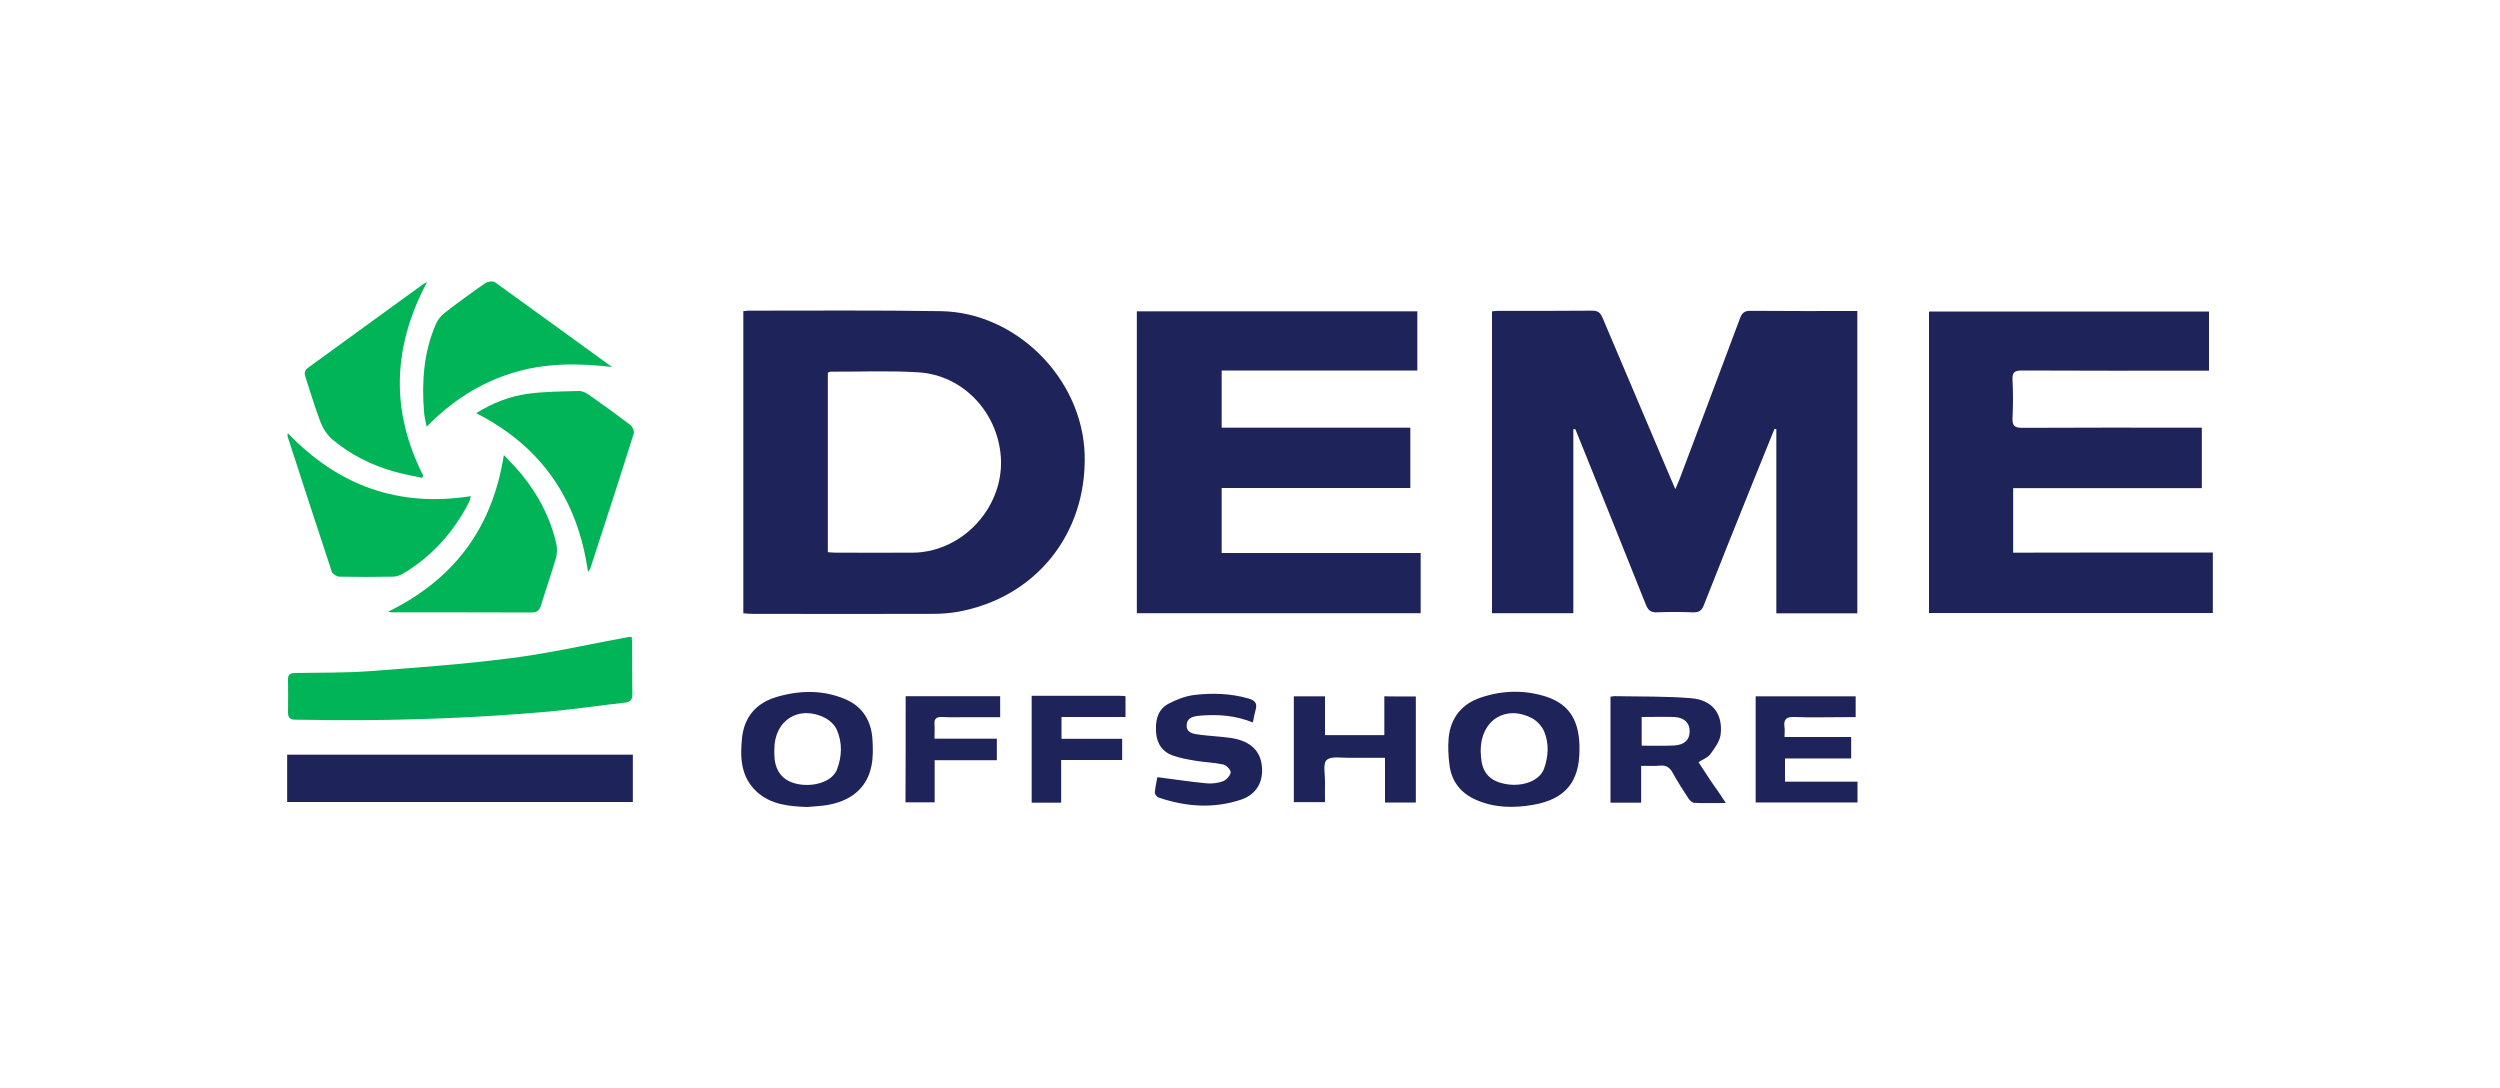
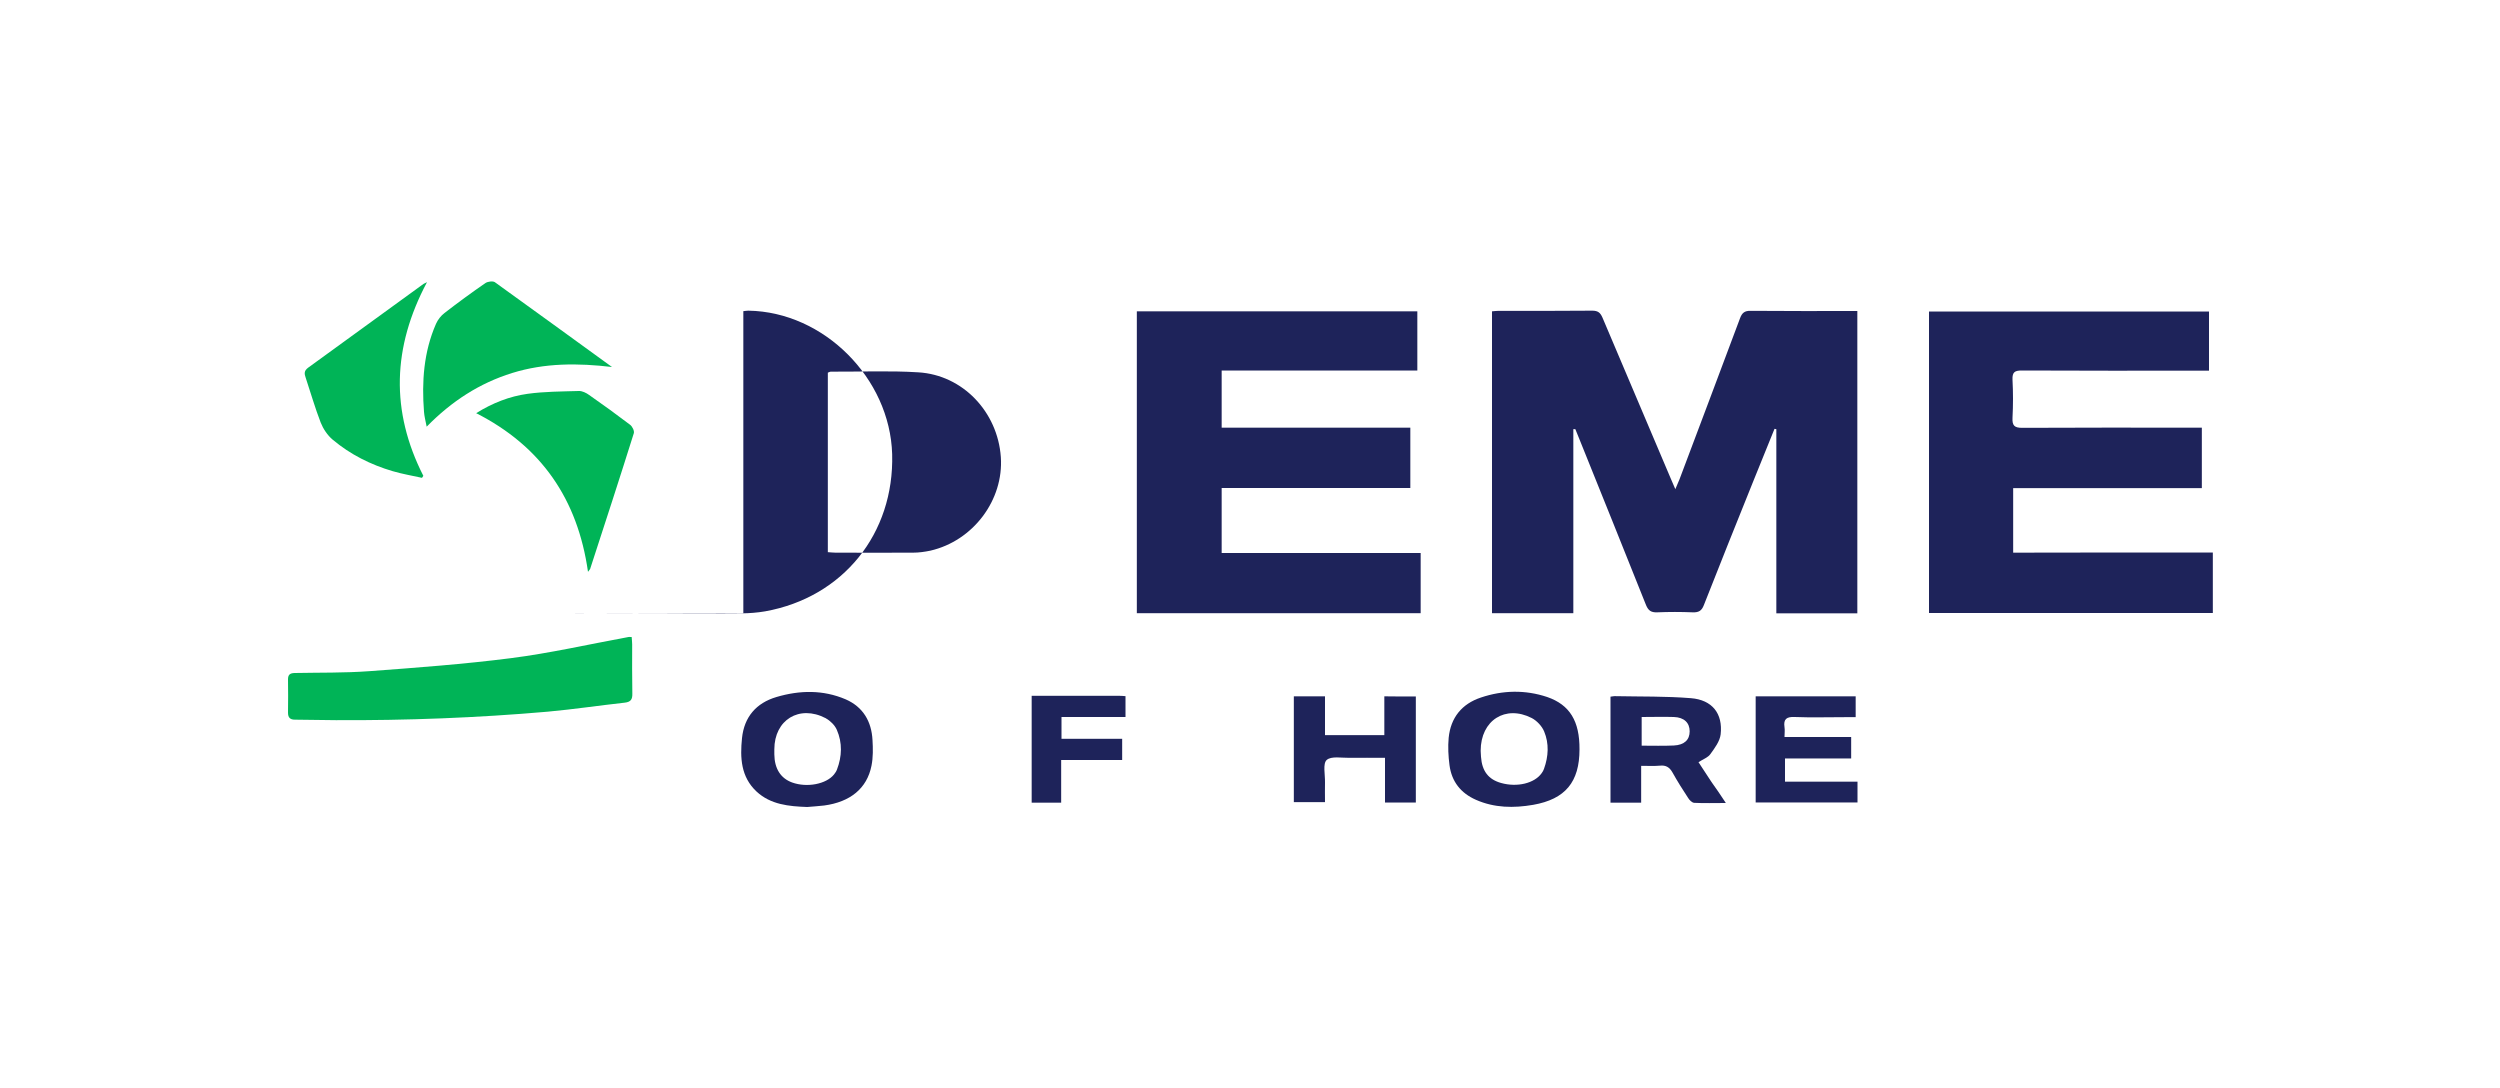
<svg xmlns="http://www.w3.org/2000/svg" version="1.1" id="Laag_1" x="0px" y="0px" viewBox="0 0 1500 653" style="enable-background:new 0 0 1500 653;" xml:space="preserve">
  <style type="text/css">
	.st0{fill:#1E235A;}
	.st1{fill:#00B457;}
</style>
  <g>
    <path class="st0" d="M944,257.5c0,18.4,0,36.8,0,55.2c0,18.3,0,36.6,0,55.2c-16.5,0-32.4,0-48.8,0c0-60.2,0-120.4,0-181.1   c1.3-0.1,2.7-0.3,4.1-0.3c18.7,0,37.3,0.1,56-0.1c3.5,0,4.9,1.2,6.2,4.2c13.6,32.2,27.3,64.3,40.9,96.4c0.8,1.8,1.6,3.6,2.8,6.5   c1.1-2.5,1.8-4.2,2.5-5.9c12.1-32.2,24.3-64.4,36.3-96.6c1.2-3.3,2.8-4.6,6.4-4.5c21.1,0.2,42.3,0.1,64,0.1c0,60.5,0,120.7,0,181.4   c-15.9,0-32,0-48.6,0c0-36.9,0-73.7,0-110.5c-0.4-0.1-0.8-0.1-1.1-0.2c-4.3,10.7-8.7,21.4-13,32.1c-9.9,24.5-19.7,49.1-29.4,73.7   c-1.3,3.4-3.1,4.4-6.6,4.3c-7.2-0.3-14.3-0.3-21.5,0c-3.5,0.1-5.2-1-6.6-4.4c-13.2-33.1-26.5-66.1-39.8-99.1   c-0.9-2.1-1.7-4.2-2.6-6.4C944.8,257.4,944.4,257.5,944,257.5z" />
-     <path class="st0" d="M446,368c0-60.5,0-120.8,0-181.3c1.1-0.1,2-0.3,3-0.3c38.5,0,77-0.3,115.5,0.3c45.4,0.7,85,40.6,86.3,86.1   c1.3,47.7-29.5,85.9-76.2,94.3c-4.7,0.8-9.6,1.2-14.4,1.2c-36.5,0.1-73,0.1-109.5,0C449.2,368.3,447.7,368.1,446,368z M496.7,331.3   c1.7,0.1,3.2,0.3,4.6,0.3c15.5,0,31,0.1,46.5,0c3.5,0,7-0.5,10.4-1.2c25.7-5.9,44.1-30.4,42.3-56.2c-1.9-27-22.8-49.2-49.5-50.8   c-17.4-1.1-35-0.3-52.5-0.4c-0.6,0-1.2,0.4-1.8,0.6C496.7,259.5,496.7,295.2,496.7,331.3z" />
+     <path class="st0" d="M446,368c0-60.5,0-120.8,0-181.3c1.1-0.1,2-0.3,3-0.3c45.4,0.7,85,40.6,86.3,86.1   c1.3,47.7-29.5,85.9-76.2,94.3c-4.7,0.8-9.6,1.2-14.4,1.2c-36.5,0.1-73,0.1-109.5,0C449.2,368.3,447.7,368.1,446,368z M496.7,331.3   c1.7,0.1,3.2,0.3,4.6,0.3c15.5,0,31,0.1,46.5,0c3.5,0,7-0.5,10.4-1.2c25.7-5.9,44.1-30.4,42.3-56.2c-1.9-27-22.8-49.2-49.5-50.8   c-17.4-1.1-35-0.3-52.5-0.4c-0.6,0-1.2,0.4-1.8,0.6C496.7,259.5,496.7,295.2,496.7,331.3z" />
    <path class="st0" d="M1327.7,331.5c0,12.7,0,24.3,0,36.3c-56.7,0-113.3,0-170.3,0c0-60.1,0-120.3,0-180.9c55.8,0,111.7,0,168,0   c0,11.6,0,23.3,0,35.5c-1.7,0-3.4,0-5.2,0c-35.7,0-71.3,0.1-107-0.1c-4.2,0-5.9,0.8-5.7,5.5c0.4,7.6,0.4,15.3,0,23   c-0.2,4.5,1.1,5.9,5.8,5.9c33.8-0.2,67.6-0.1,101.5-0.1c2,0,4,0,6.3,0c0,12,0,23.8,0,36.3c-37.5,0-75.2,0-113.2,0   c0,13.2,0,25.6,0,38.7C1247.8,331.5,1287.4,331.5,1327.7,331.5z" />
    <path class="st0" d="M682.1,367.9c0-60.4,0-120.6,0-181.1c56.1,0,112,0,168.3,0c0,11.8,0,23.3,0,35.5c-39,0-78,0-117.4,0   c0,11.6,0,22.6,0,34.3c37.7,0,75.3,0,113.2,0c0,12.2,0,23.8,0,36.2c-37.6,0-75.3,0-113.2,0c0,13.4,0,26,0,39c39.9,0,79.5,0,119.4,0   c0,12.2,0,24,0,36.1C795.8,367.9,739.1,367.9,682.1,367.9z" />
    <path class="st1" d="M379,382.2c0.1,1.6,0.3,3,0.3,4.4c0,9.8-0.1,19.7,0.1,29.5c0.1,3.5-0.9,5.1-4.6,5.5c-15.4,1.7-30.7,4-46.1,5.4   c-42.3,3.7-84.8,5.3-127.2,5.1c-8.2,0-16.3-0.3-24.5-0.3c-2.9,0-4.2-1.2-4.2-4.2c0.1-6.7,0.1-13.3,0-20c0-2.8,1.2-3.7,3.9-3.8   c15-0.3,30,0,44.9-1.1c28.3-2.1,56.7-4.2,84.9-7.8c23.5-3,46.7-8.3,70.1-12.6C377.3,382.1,378,382.2,379,382.2z" />
-     <path class="st0" d="M172.3,481.2c0-9.3,0-18.3,0-28.4c69.2,0,138.1,0,207.4,0c0,8.9,0,18.4,0,28.4   C310.6,481.2,241.7,481.2,172.3,481.2z" />
    <path class="st1" d="M352.8,343.1c-6.2-43.6-28-75.3-67.1-95.2c9.8-6.1,20-10.1,30.8-11.6c10.1-1.4,20.5-1.4,30.7-1.7   c2.1-0.1,4.5,1.1,6.3,2.4c8.3,5.8,16.6,11.8,24.6,17.9c1.3,1,2.6,3.6,2.2,5c-8.5,27.1-17.3,54.1-26.1,81.1   C354.2,341.4,353.8,341.7,352.8,343.1z" />
    <path class="st1" d="M256.2,169.3c-20.8,39.1-21.9,77.4-2.2,116.2c-0.3,0.4-0.5,0.8-0.8,1.2c-5.9-1.3-11.8-2.3-17.6-4   c-13.2-3.9-25.4-10-36-18.9c-3.1-2.6-5.7-6.5-7.2-10.3c-3.4-8.8-6-17.9-9-26.9c-0.8-2.3-1.1-4.1,1.5-6   c22.8-16.5,45.5-33.1,68.3-49.6C253.7,170.5,254.3,170.2,256.2,169.3z" />
    <path class="st1" d="M367.2,220.2c-20.3-2.4-40.3-2.5-59.9,3.6c-19.6,6.1-36.3,16.9-51.3,32.2c-0.7-3.6-1.4-6.2-1.6-8.9   c-1.4-18.1-0.2-35.9,7.2-52.8c1.1-2.5,3-4.9,5.1-6.5c8-6.2,16.2-12.2,24.6-18c1.4-0.9,4.4-1.3,5.6-0.5   C320.3,186.1,343.7,203.2,367.2,220.2z" />
-     <path class="st1" d="M172.7,259.9c30.3,31.6,66.4,44.6,109.8,37.8c-0.4,1.5-0.6,2.5-1,3.4c-9.2,18.1-22.2,32.6-39.7,43.1   c-1.8,1-4,1.8-6,1.8c-10.7,0.2-21.3,0.2-32,0c-1.6,0-4.2-1.5-4.7-2.9c-9-27.1-17.8-54.3-26.6-81.4   C172.4,261.3,172.6,261,172.7,259.9z" />
-     <path class="st1" d="M232.9,367c39.3-19.3,62.5-49.8,69.4-94c4.1,4.4,7.7,8,10.8,11.8c10,12.3,17.2,26.1,20.7,41.6   c0.6,2.6,0.5,5.7-0.2,8.3c-2.8,9.6-6.1,19-9,28.5c-0.9,3.1-2.5,4.3-5.7,4.3c-28-0.1-56-0.1-84-0.1   C234.5,367.4,234.1,367.2,232.9,367z" />
    <path class="st0" d="M484.3,484.2c-11-0.4-21.9-1.4-30.4-9.3c-9.4-8.8-9.9-20.3-8.7-32c1.3-12.7,8.5-21.1,20.7-24.7   c13.9-4.1,27.9-4.4,41.5,1.4c10.5,4.6,15.5,13.3,16.1,24.4c0.3,5.1,0.4,10.4-0.6,15.4c-2.7,13.7-12.8,21.8-28.4,23.9   C491.2,483.7,487.7,483.9,484.3,484.2z M464.6,449.6c0,1,0,2,0,3c0.1,8.6,3.8,14.4,10.7,16.9c8.9,3.2,20.4,1,25.1-4.8   c0.7-0.9,1.4-1.9,1.8-3c3-7.9,3.3-16-0.1-23.8c-1.2-2.8-4-5.5-6.7-7C479.6,422.7,464.6,431.9,464.6,449.6z" />
    <path class="st0" d="M947.7,449.6c0,19.6-8.5,29.9-27.8,33.3c-11.6,2-23.2,1.9-34.3-3c-9.1-4-14.6-10.9-15.9-20.8   c-0.7-5.4-1-11-0.5-16.4c1.2-12.1,7.9-20.4,19.4-24.2c13.1-4.4,26.5-4.7,39.7-0.3C941.9,422.9,947.8,432.7,947.7,449.6z    M888.4,450.5c0,0.6,0.1,2.1,0.2,3.6c0.6,8.6,4.5,13.6,12.1,15.7c9.6,2.7,20,0.2,24.3-5.9c0.6-0.8,1.1-1.7,1.4-2.6   c2.7-7.5,3.1-15.2,0.1-22.4c-1.3-3.2-4.4-6.5-7.5-8.1C903.3,422.8,888.4,432.1,888.4,450.5z" />
    <path class="st0" d="M1035.5,481.8c-7.1,0-13.1,0.2-19-0.1c-1.3-0.1-2.8-1.6-3.6-2.9c-3.3-5-6.5-10.1-9.4-15.3   c-1.8-3.2-4-4.5-7.6-4.1c-3.5,0.3-7,0.1-11.2,0.1c0,7.4,0,14.6,0,22.1c-6.5,0-12.2,0-18.4,0c0-21.2,0-42.2,0-63.6   c1-0.1,2.2-0.4,3.3-0.3c15,0.3,30,0,44.9,1.2c12.8,1,19.3,9.2,17.9,21.7c-0.5,4.2-3.6,8.3-6.2,11.9c-1.4,2-4.3,3-7.1,4.8   c2.6,4,5.2,7.9,7.8,11.9C1029.6,472.9,1032.2,476.8,1035.5,481.8z M985,430.2c0,5.8,0,11.4,0,17.2c6.7,0,13,0.2,19.3-0.1   c6.3-0.3,9.5-3.4,9.5-8.5c0-5.1-3.3-8.4-9.5-8.6C998.1,430,991.8,430.2,985,430.2z" />
    <path class="st0" d="M849.5,417.9c0,21.4,0,42.3,0,63.6c-6.2,0-12.1,0-18.5,0c0-8.8,0-17.4,0-26.8c-7.4,0-14.3-0.1-21.2,0   c-4.8,0.1-11-1.2-13.8,1.3c-2.4,2.2-0.9,8.7-1,13.4c-0.1,3.8,0,7.6,0,11.9c-6.4,0-12.4,0-18.7,0c0-21.2,0-42.2,0-63.5   c6.1,0,12.1,0,18.7,0c0,7.8,0,15.4,0,23.3c12.1,0,23.7,0,35.6,0c0-7.7,0-15.3,0-23.3C837.1,417.9,843.1,417.9,849.5,417.9z" />
    <path class="st0" d="M1113.4,417.8c0,4.1,0,7.9,0,12.5c-2.2,0-4.5,0-6.7,0c-10,0-20,0.3-30-0.1c-4.8-0.2-6.7,1.3-6,6.1   c0.3,1.8,0,3.6,0,5.9c13.6,0,26.6,0,40,0c0,4.4,0,8.3,0,12.9c-13.2,0-26.3,0-39.7,0c0,4.9,0,9.1,0,13.9c14.5,0,28.8,0,43.5,0   c0,4.4,0,8.3,0,12.5c-20.4,0-40.6,0-61.1,0c0-21.3,0-42.4,0-63.7C1073.3,417.8,1093.1,417.8,1113.4,417.8z" />
-     <path class="st0" d="M751.7,433.5c-10.2-4.2-20.3-4.9-30.5-4.2c-4,0.3-8.9,0.6-9.2,5.7c-0.3,5.1,4.7,5.4,8.4,5.9   c5.6,0.7,11.3,1,16.9,1.7c11.5,1.4,18.1,6.7,19.6,15.4c1.7,10.2-2.5,18.5-12.3,21.8c-16.5,5.5-33.1,4.3-49.5-1.3   c-1-0.3-2.3-2.1-2.2-3.1c0.3-3.4,1.1-6.8,1.5-9.1c10.2,1.3,19.9,2.8,29.5,3.7c3.2,0.3,6.8-0.1,9.8-1.2c2-0.8,4.4-3.3,4.7-5.3   c0.2-1.5-2.6-4.4-4.5-4.8c-5.3-1.2-10.9-1.3-16.3-2.2c-4.7-0.8-9.5-1.6-14-3.2c-5.9-2.1-9.3-6.8-9.9-13.2   c-0.6-7.2,0.5-14.1,7.3-17.8c4.7-2.5,10.1-4.6,15.4-5.3c10.9-1.3,21.9-1,32.7,2.1c4.2,1.2,5.4,3.1,4.2,7.1   C752.7,428.3,752.3,430.6,751.7,433.5z" />
-     <path class="st0" d="M543.4,417.7c19.1,0,37.7,0,56.7,0c0,4.1,0,8,0,12.6c-6.3,0-12.6,0-18.8,0c-5.3,0-10.7,0.2-16-0.1   c-3.4-0.1-4.9,0.9-4.6,4.5c0.2,2.6,0,5.3,0,8.5c12.7,0,24.9,0,37.4,0c0,4.5,0,8.4,0,12.9c-12.3,0-24.6,0-37.3,0   c0,8.7,0,16.8,0,25.3c-6.1,0-11.6,0-17.5,0C543.4,460.2,543.4,439.1,543.4,417.7z" />
    <path class="st0" d="M619,417.5c18,0,35.5,0,53,0c1,0,2,0.1,3.3,0.2c0,4,0,7.9,0,12.5c-12.6,0-25.3,0-38.4,0c0,4.7,0,8.7,0,13.1   c12.1,0,24,0,36.4,0c0,4.3,0,8.2,0,12.7c-11.9,0-24,0-36.6,0c0,8.8,0,17.1,0,25.6c-6.2,0-11.8,0-17.7,0   C619,460.2,619,439.1,619,417.5z" />
  </g>
</svg>